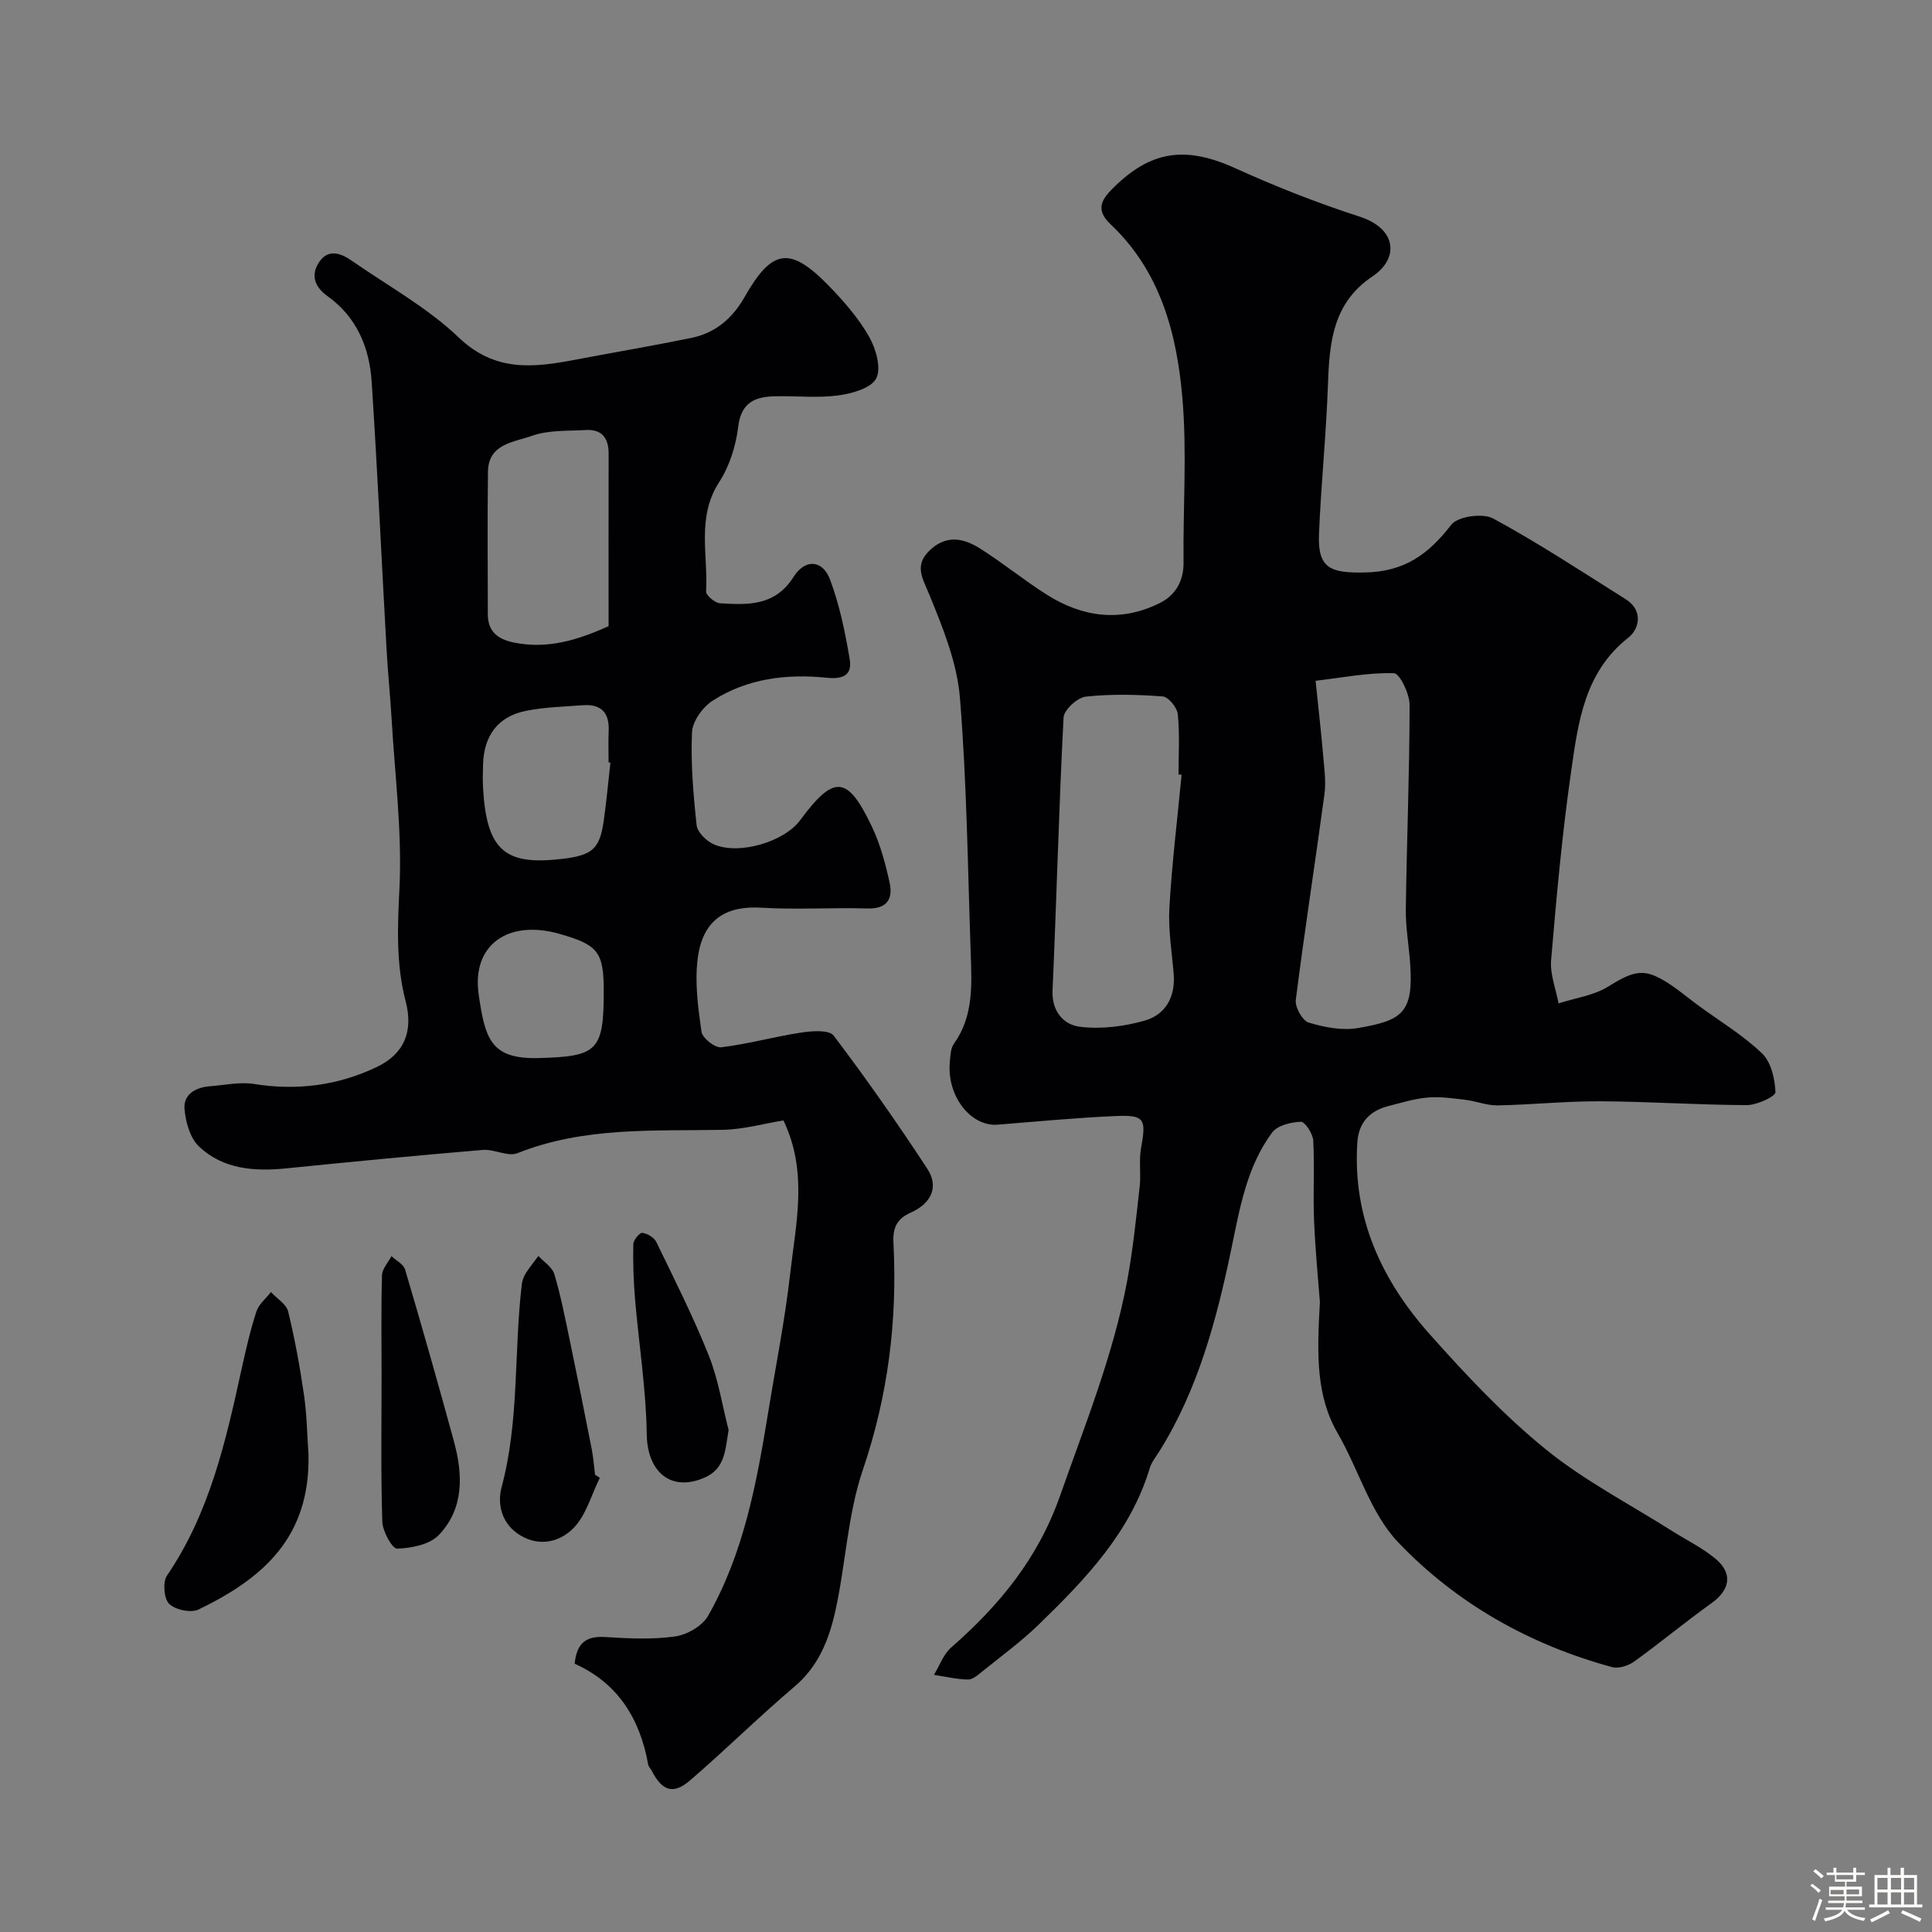
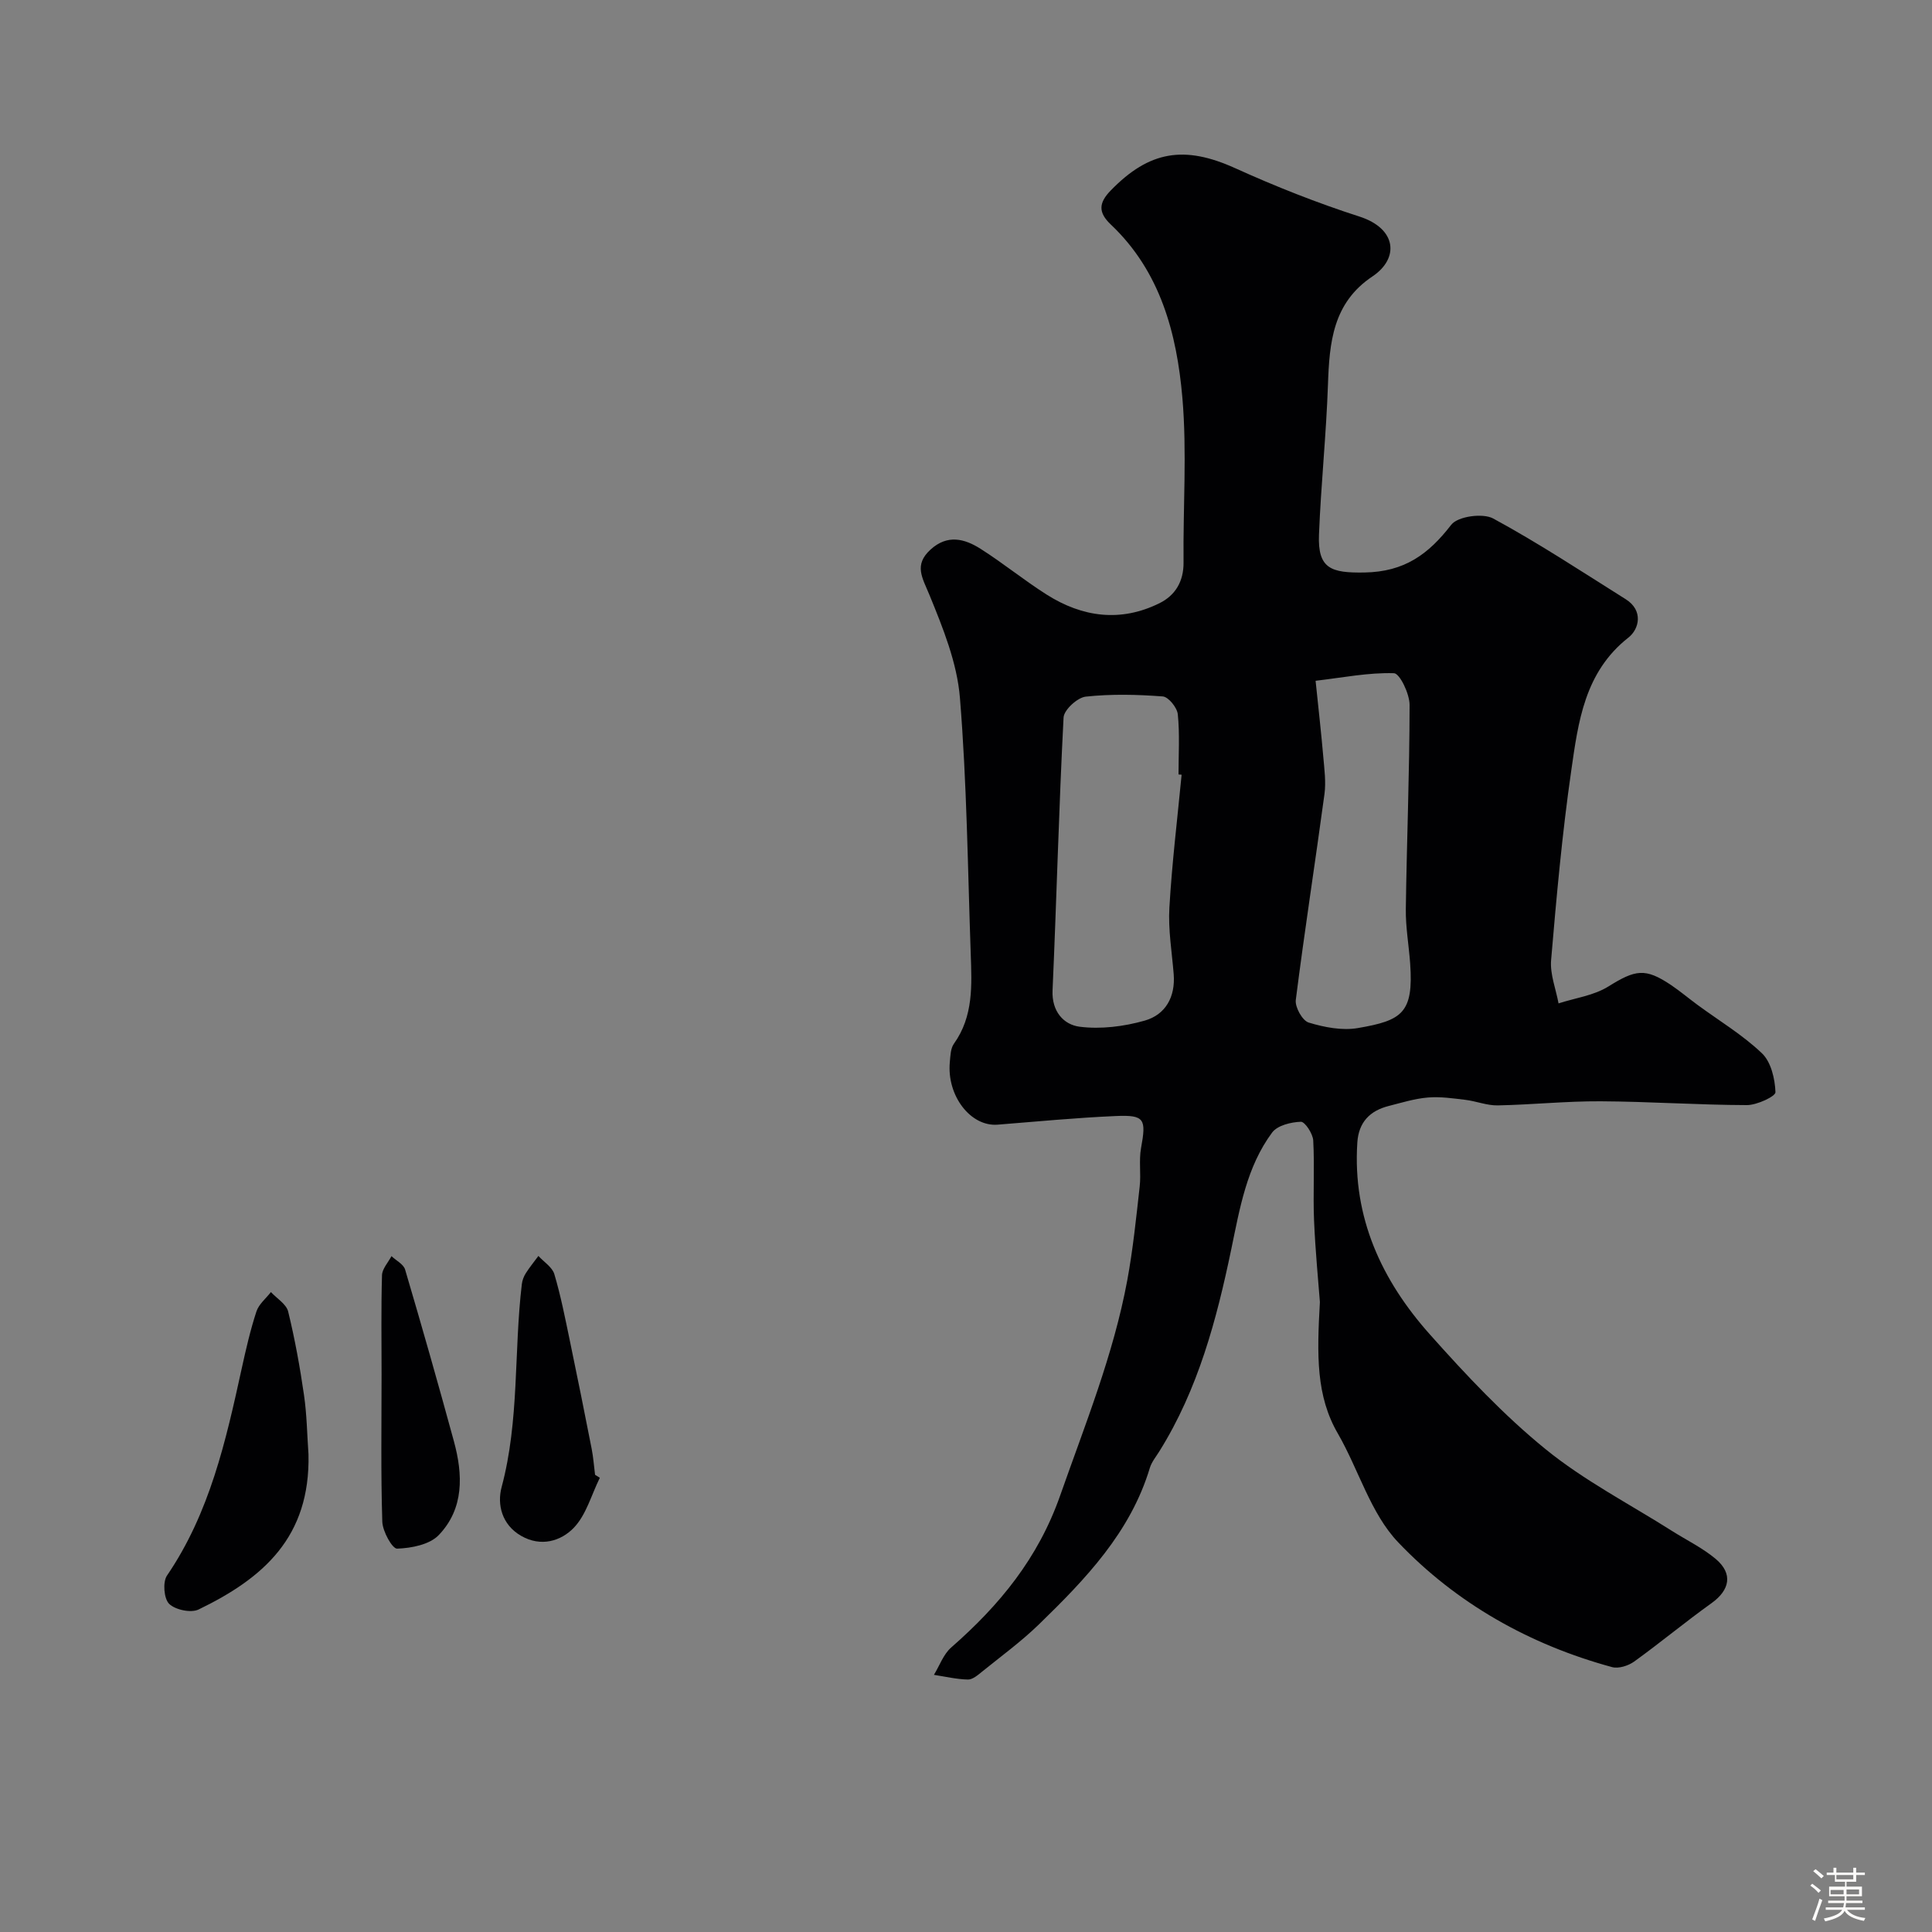
<svg xmlns="http://www.w3.org/2000/svg" enable-background="new 0 0 400 400" viewBox="0 0 400 400">
  <rect x="0" y="0" width="400" height="400" fill="#808080" stroke="none" />
  <path d="m374.8 390.4.4-.4c.7.5 1.3 1 1.8 1.4l-.5.5c-.5-.6-1.1-1.1-1.7-1.5zm1 7.3-.6-.3c.5-1.4 1.1-2.8 1.5-4.3.2.1.4.2.6.3-.5 1.3-1 2.8-1.5 4.3zm-.4-10.3.5-.4c.4.3 1 .8 1.7 1.4l-.5.5c-.5-.5-1.1-1-1.7-1.5zm2.5.3h1.7v-1h.6v1h3.5v-1h.6v1h1.8v.5h-1.8v1.4h-2v1h3.2v2h-3.2v.9h3.3v.5h-3.4c0 .3-.1.6-.1.9h4v.5h-3.7c.7.9 1.9 1.5 3.8 1.7-.1.2-.2.4-.3.6-2.1-.4-3.5-1.1-4-2.1-.4 1-1.8 1.7-4 2.2-.1-.2-.2-.4-.3-.6 2.1-.4 3.4-1 3.8-1.8h-3.4v-.5h3.6c.1-.3.1-.6.2-.9h-3.3v-.5h3.4c0-.3 0-.6 0-.9h-3.2v-2h3.3v-1h-2.1v-1.4h-1.7v-.5zm1.1 3.5v1h2.7c0-.3 0-.4 0-.4 0-.1 0-.2 0-.2 0-.1 0-.2 0-.3h-2.7zm1.2-3v.9h3.5v-.9zm4.7 3h-2.6v.6.4h2.6z" fill="#fcfbfa" />
-   <path d="m393.6 386.7h.6v1.5h2.7v6.1h1.1v.6h-11v-.6h1.1v-6.1h2.7v-1.5h.6v1.5h2.1v-1.5zm-2.7 8.8.4.6c-1.2.6-2.5 1.3-3.8 1.9-.1-.2-.2-.4-.3-.6 1.2-.6 2.5-1.2 3.7-1.9zm-2.2-6.7v2.4h2.1v-2.4zm0 3v2.5h2.1v-2.5zm2.8-3v2.4h2.1v-2.4zm0 3v2.5h2.1v-2.5zm6 6.1c-1.4-.7-2.7-1.3-3.9-1.8l.3-.6c1.5.6 2.7 1.2 3.9 1.7zm-1.2-9.1h-2.1v2.4h2.1zm-2.1 3v2.5h2.1v-2.5z" fill="#fcfbfa" />
  <g fill="#010103">
    <path d="m273.27 269.57c-.3-4.06-.94-10.47-1.21-16.9-.23-5.51.13-11.05-.17-16.55-.08-1.41-1.72-3.9-2.56-3.87-2.05.07-4.85.75-5.95 2.23-5.28 7.12-6.69 15.68-8.46 24.17-3.04 14.59-6.86 28.99-14.9 41.85-.69 1.11-1.58 2.18-1.95 3.39-4.03 13.4-13.35 23.07-23 32.45-3.64 3.53-7.78 6.55-11.73 9.75-.88.71-1.97 1.66-2.94 1.64-2.35-.05-4.69-.61-7.04-.97 1.17-1.91 1.96-4.25 3.57-5.66 9.99-8.75 17.99-18.43 22.57-31.48 5.16-14.7 11.02-29.12 13.88-44.5 1.19-6.43 1.85-12.96 2.58-19.46.3-2.63-.19-5.38.28-7.96 1.1-6.02.76-6.89-5.17-6.64-8.19.35-16.35 1.14-24.53 1.79-5.58.44-10.54-5.98-9.89-12.95.12-1.3.15-2.83.85-3.81 4.07-5.69 3.7-12.15 3.48-18.57-.62-17.7-.8-35.44-2.24-53.07-.59-7.24-3.51-14.44-6.31-21.28-1.46-3.56-3.28-6.18.22-9.38s7.05-2.27 10.37-.16c4.68 2.97 9 6.51 13.69 9.48 7.4 4.68 15.3 5.76 23.34 1.78 3.26-1.61 5.03-4.49 4.99-8.45-.12-11.36.73-22.8-.24-34.08-1.15-13.28-4.53-26.14-14.8-35.86-2.64-2.5-2.57-4.46-.03-7.07 8.01-8.24 15.26-9.36 25.74-4.62 8.39 3.8 17 7.21 25.76 10.03 7.72 2.49 8.27 8.65 2.68 12.39-8.22 5.49-8.91 13.69-9.21 22.4-.36 10.37-1.45 20.71-1.86 31.08-.28 7.07 2.54 7.93 9.41 7.82 8.32-.14 13.26-3.78 17.98-9.89 1.35-1.74 6.53-2.46 8.68-1.29 9.41 5.1 18.38 11.02 27.45 16.72 3.69 2.32 2.79 6.18.54 7.94-9.11 7.16-10.39 17.51-11.84 27.61-1.87 12.98-3.05 26.08-4.16 39.15-.25 2.93.99 5.98 1.54 8.97 3.46-1.12 7.3-1.62 10.3-3.49 5.61-3.49 7.63-3.92 13.02-.29 1.89 1.28 3.64 2.76 5.48 4.11 4.48 3.29 9.33 6.2 13.32 10.01 1.88 1.8 2.69 5.28 2.79 8.05.03.86-3.85 2.68-5.93 2.67-10.1-.03-20.19-.74-30.29-.79-7.09-.04-14.19.71-21.29.85-2.22.04-4.44-.88-6.69-1.15-2.58-.31-5.22-.7-7.78-.48-2.73.23-5.41 1.07-8.09 1.75-3.91.99-6.23 3.37-6.5 7.58-1.01 15.53 5.05 28.54 15.04 39.74 7.46 8.37 15.23 16.66 23.9 23.71 8.02 6.53 17.42 11.38 26.22 16.96 3.03 1.92 6.33 3.51 9.05 5.8 3.61 3.05 2.92 6.43-.88 9.15-5.44 3.89-10.6 8.19-16.03 12.1-1.2.86-3.21 1.5-4.55 1.14-17.07-4.64-32.24-13.19-44.3-25.85-5.71-5.99-8.16-15-12.44-22.44-4.58-7.84-4.38-16.32-3.76-27.3zm-28.63-109.17c-.21-.02-.43-.04-.64-.06 0-4.16.27-8.35-.15-12.46-.14-1.38-1.94-3.61-3.12-3.69-5.29-.4-10.67-.53-15.94.04-1.73.19-4.51 2.74-4.59 4.33-.98 18.81-1.44 37.65-2.28 56.47-.2 4.39 2.31 7.11 5.59 7.54 4.39.56 9.18-.04 13.48-1.26 4.31-1.22 6.39-4.9 6.01-9.63-.37-4.59-1.16-9.21-.89-13.77.53-9.19 1.65-18.34 2.53-27.51zm27.74-19.45c.63 6.09 1.18 10.95 1.6 15.82.22 2.53.57 5.13.24 7.61-1.92 14.22-4.14 28.41-5.94 42.65-.19 1.49 1.37 4.29 2.67 4.68 3.23.98 6.91 1.7 10.18 1.14 9.16-1.57 11.55-3.11 10.83-13.35-.27-3.77-.95-7.53-.9-11.29.19-14.09.77-28.18.78-42.27 0-2.3-2.04-6.53-3.24-6.56-5.26-.16-10.55.9-16.22 1.57z" />
-     <path d="m118.98 344.46c.41-4.32 2.4-5.78 6.32-5.53 4.81.3 9.73.55 14.47-.12 2.47-.35 5.63-2.16 6.82-4.25 7.38-12.96 10.05-27.43 12.42-41.94 1.57-9.67 3.5-19.29 4.6-29.01 1.17-10.39 3.72-20.95-1.41-31.64-4 .65-8.29 1.87-12.6 1.95-14.31.27-28.68-.67-42.45 4.83-1.99.79-4.82-.87-7.2-.67-13.58 1.14-27.14 2.45-40.7 3.82-6.61.67-13.05.18-18.03-4.51-1.86-1.75-2.8-5.1-3.02-7.81-.24-3.01 2.29-4.45 5.23-4.68 3.07-.23 6.23-.95 9.19-.47 8.87 1.42 17.35.31 25.35-3.5 5.75-2.74 7.63-7.39 6.02-13.6-2.02-7.75-1.68-15.41-1.29-23.37.57-11.64-.94-23.39-1.62-35.09-.28-4.77-.77-9.53-1.04-14.3-1.04-18.51-1.88-37.03-3.09-55.53-.46-7.08-3.09-13.42-9.16-17.74-2.76-1.97-3.5-4.5-1.63-7.16 1.88-2.67 4.47-1.7 6.69-.15 7.46 5.2 15.63 9.67 22.13 15.89 7.53 7.2 15.51 6.24 24.16 4.59 8-1.52 16.03-2.88 24.01-4.51 4.93-1.01 8.5-4.05 10.97-8.4 5.76-10.13 9.45-10.68 17.63-2.23 3.06 3.17 6.04 6.6 8.2 10.4 1.41 2.48 2.55 6.5 1.46 8.62-1.05 2.03-5.04 3.14-7.9 3.52-4.26.57-8.65.08-12.98.17-4.16.08-7.09 1.22-7.7 6.34-.47 3.93-1.79 8.13-3.93 11.43-4.71 7.26-2.28 15.08-2.71 22.65-.05.79 1.83 2.38 2.89 2.44 5.77.36 11.4.59 15.21-5.45 2.41-3.82 6.02-3.55 7.56.54 1.97 5.25 3.12 10.86 4.06 16.41.52 3.07-.92 4.31-4.74 3.92-8.23-.85-16.49.13-23.64 4.76-2.04 1.32-4.16 4.25-4.26 6.54-.28 6.39.27 12.86.96 19.24.16 1.44 1.97 3.22 3.45 3.9 5.13 2.37 14.64-.42 17.98-4.94 7.01-9.49 9.8-9.32 14.86 1.34 1.72 3.62 2.8 7.62 3.66 11.56.73 3.32-.46 5.49-4.59 5.37-7.33-.22-14.68.28-21.99-.16-7.18-.43-12.11 2.34-13.15 10.53-.63 4.96.07 10.17.79 15.17.19 1.3 2.8 3.36 4.07 3.2 5.57-.67 11.03-2.21 16.59-3.05 2.22-.34 5.77-.6 6.7.63 6.77 8.94 13.22 18.15 19.37 27.54 2.59 3.95.63 7.32-3.44 9.12-2.87 1.28-3.71 3.17-3.55 6.21.83 16.07-1.1 31.64-6.34 47.05-3.17 9.31-3.54 19.55-5.7 29.25-1.3 5.84-3.47 11.39-8.42 15.59-7.43 6.29-14.36 13.19-21.75 19.52-3.42 2.93-5.72 2.05-7.84-2.08-.22-.44-.66-.82-.73-1.27-1.69-9.53-6.32-16.91-15.22-20.88zm7.02-214.82c0-12.14-.02-23.93.01-35.71.01-3.24-1.4-5.09-4.74-4.9-3.75.22-7.73-.02-11.16 1.21-3.63 1.31-9 1.59-9.08 7.4-.13 9.85-.04 19.69-.03 29.54 0 3.6 2.09 5.17 5.39 5.85 6.87 1.41 13.1-.45 19.61-3.39zm.38 28.25c-.13-.02-.26-.03-.38-.05 0-2.17-.08-4.33.02-6.5.17-3.78-1.56-5.62-5.35-5.33-3.93.3-7.91.39-11.76 1.16-5.8 1.16-8.73 5.11-8.9 11.12-.05 1.66-.09 3.34.01 5 .72 12.15 4.19 15.62 14.68 14.7 7.74-.67 9.39-1.88 10.27-7.88.59-4.06.95-8.15 1.41-12.22zm-1.38 47.39c0-8.18-1.14-9.66-9.19-11.94-10.72-3.04-18.2 2.38-16.7 12.6 1.33 9.12 2.48 13.37 12.37 13.12 12.18-.31 13.52-1.47 13.52-13.78z" />
    <path d="m63.87 301.12c.38 17.12-9.35 25.63-22.76 32.11-1.57.76-4.82.07-6.09-1.17-1.09-1.07-1.36-4.51-.45-5.85 8.87-13.01 12.2-27.92 15.48-42.9.87-3.96 1.78-7.93 3.04-11.78.49-1.51 1.97-2.69 3-4.02 1.23 1.33 3.19 2.49 3.57 4.03 1.39 5.69 2.44 11.48 3.28 17.29.59 4.05.64 8.18.93 12.29z" />
    <path d="m124.19 305.96c-1.75 3.52-2.82 7.7-5.42 10.38-2.64 2.72-6.76 4-10.86 1.65-4.06-2.32-5-6.56-4.06-10.08 3.71-13.84 2.52-28.06 4.19-42.04.09-.78.4-1.6.82-2.26.79-1.24 1.73-2.39 2.61-3.58 1.14 1.25 2.87 2.32 3.3 3.77 1.34 4.5 2.24 9.13 3.2 13.73 1.56 7.47 3.06 14.95 4.53 22.44.35 1.77.47 3.58.7 5.37.32.21.65.41.99.62z" />
    <path d="m79 284.5c0-6.83-.11-13.66.09-20.48.04-1.33 1.27-2.63 1.96-3.95.97.92 2.49 1.67 2.82 2.77 3.49 11.81 6.86 23.66 10.1 35.54 1.89 6.91 2.14 13.94-3.13 19.44-1.89 1.98-5.67 2.71-8.62 2.81-1.01.03-3.01-3.59-3.07-5.59-.32-10.17-.15-20.35-.15-30.54z" />
-     <path d="m150.85 296.08c-.71 4.1-.68 7.99-5.03 9.87-6.98 3.01-11.81-1.26-11.92-9-.13-9.33-1.63-18.64-2.42-27.97-.32-3.78-.44-7.6-.36-11.39.02-.85 1.3-2.4 1.85-2.34 1.05.12 2.45.95 2.9 1.87 3.77 7.77 7.67 15.51 10.87 23.51 1.97 4.91 2.78 10.28 4.11 15.45z" />
  </g>
</svg>